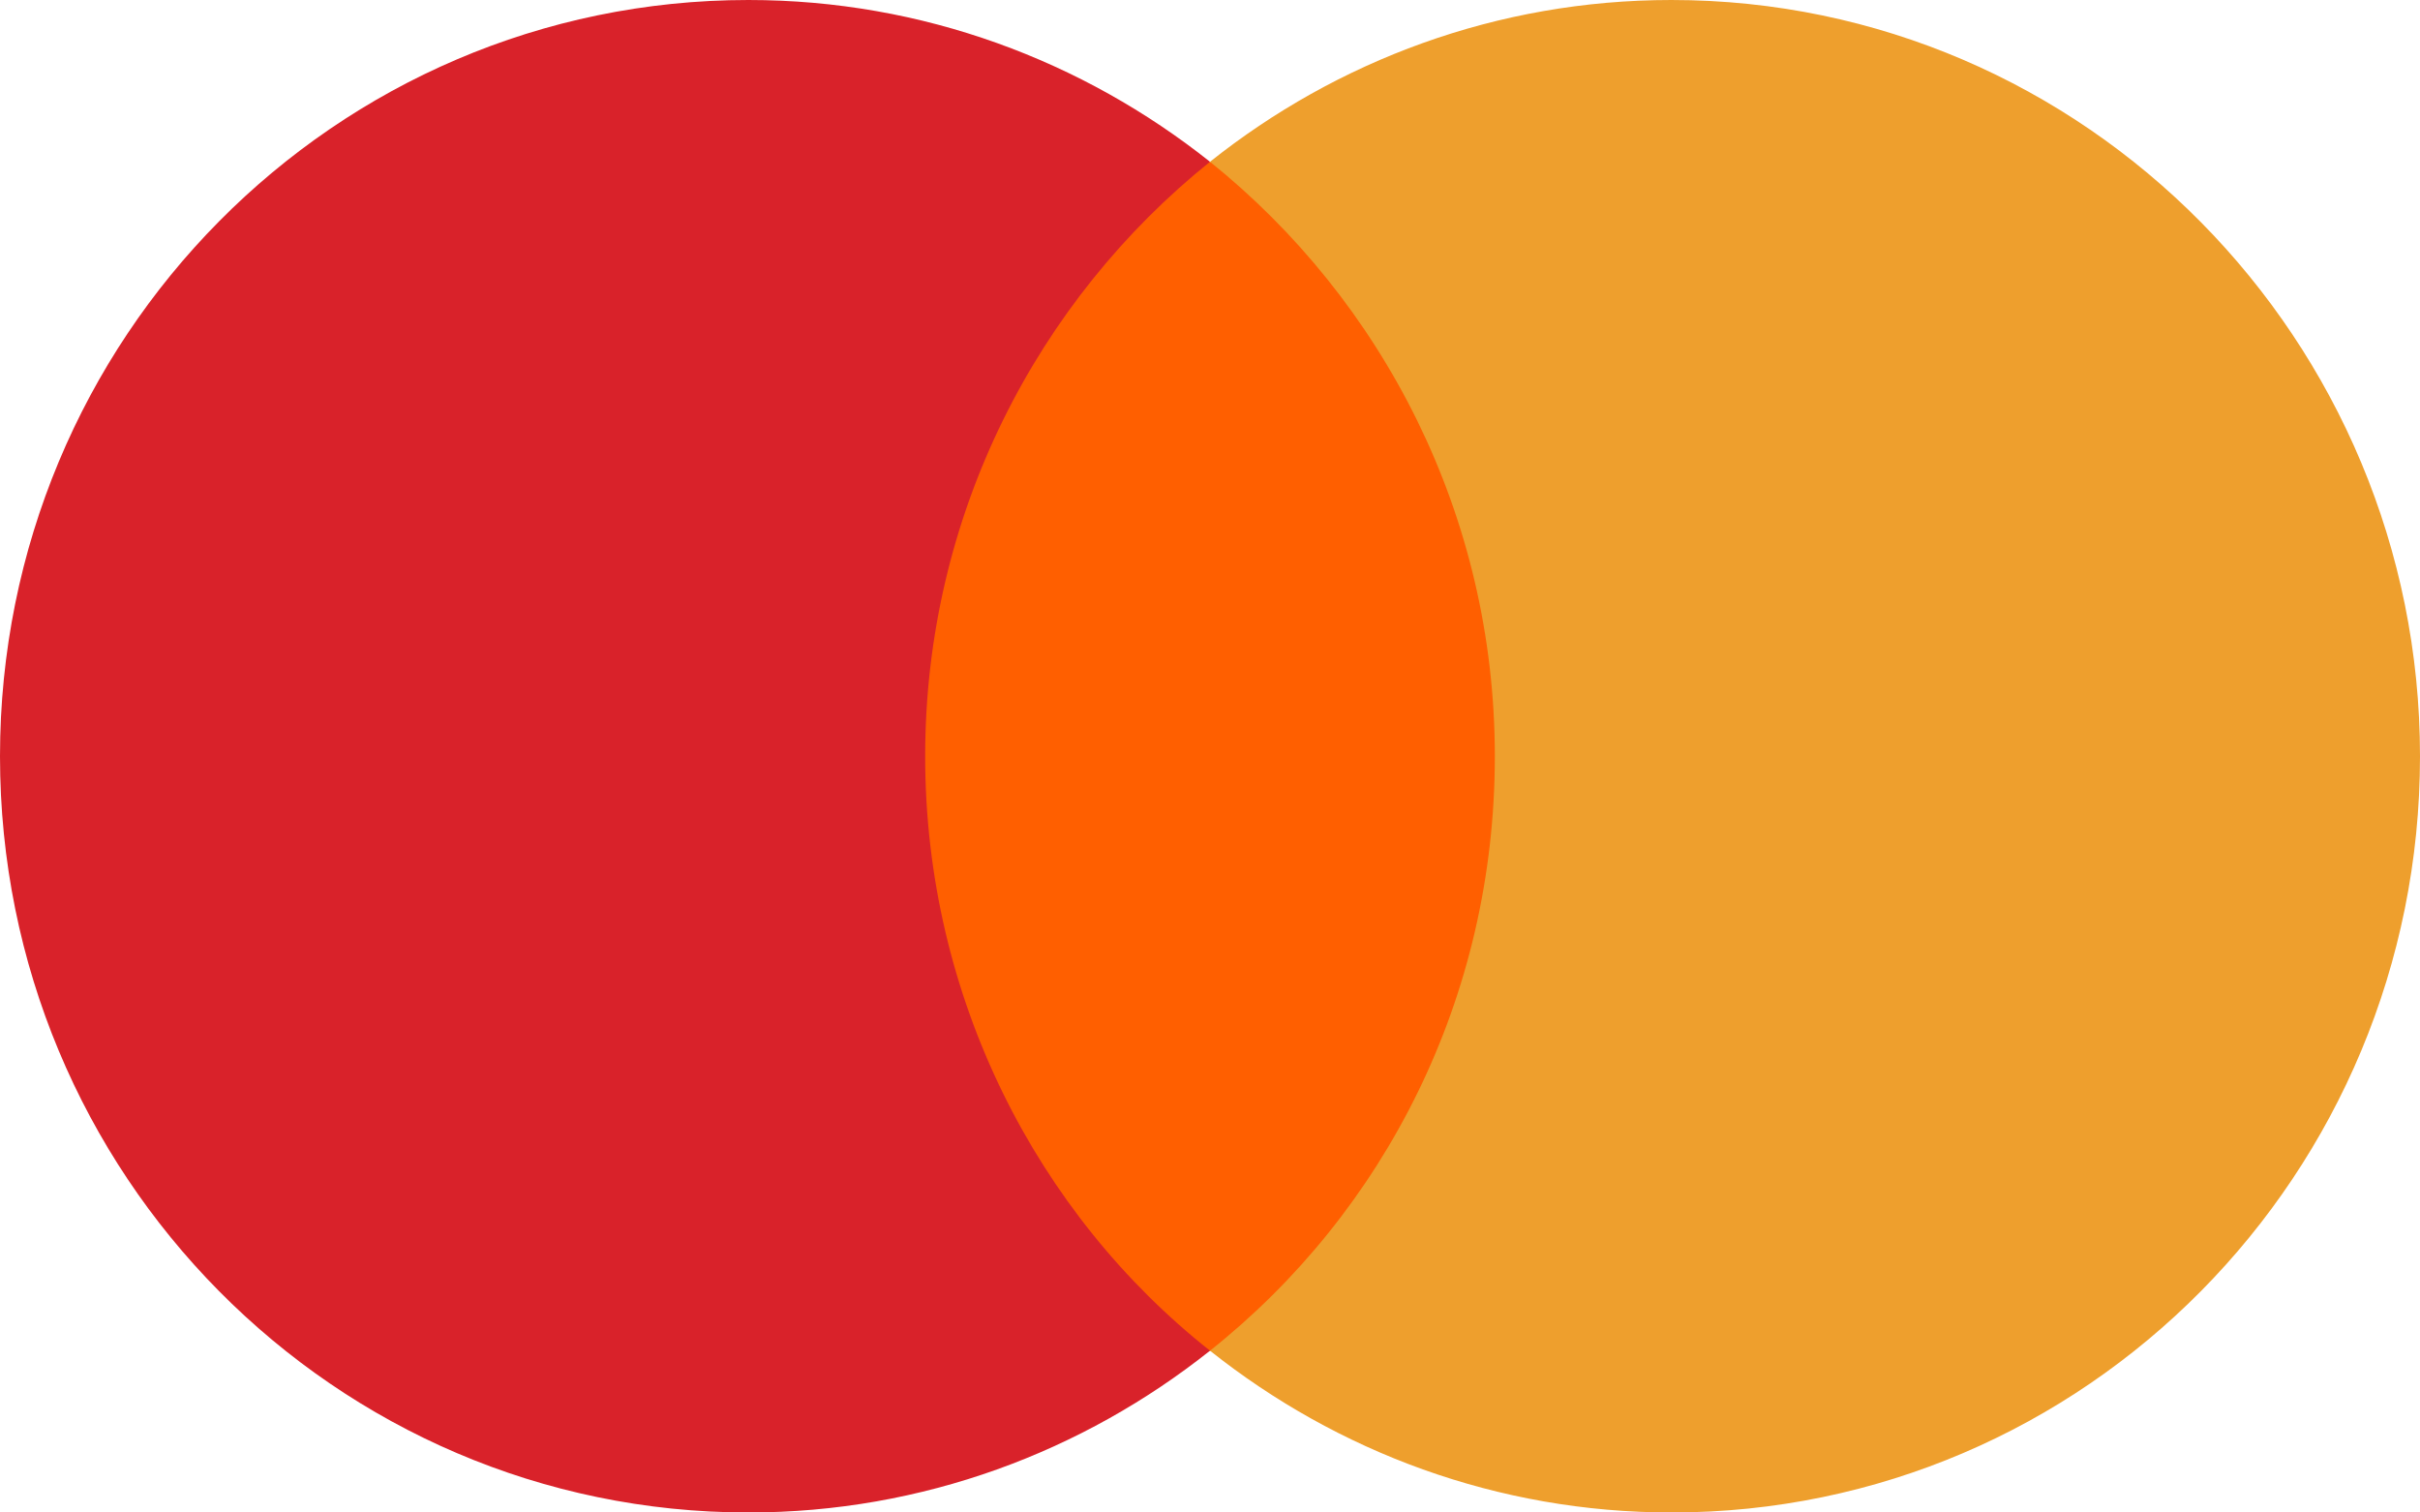
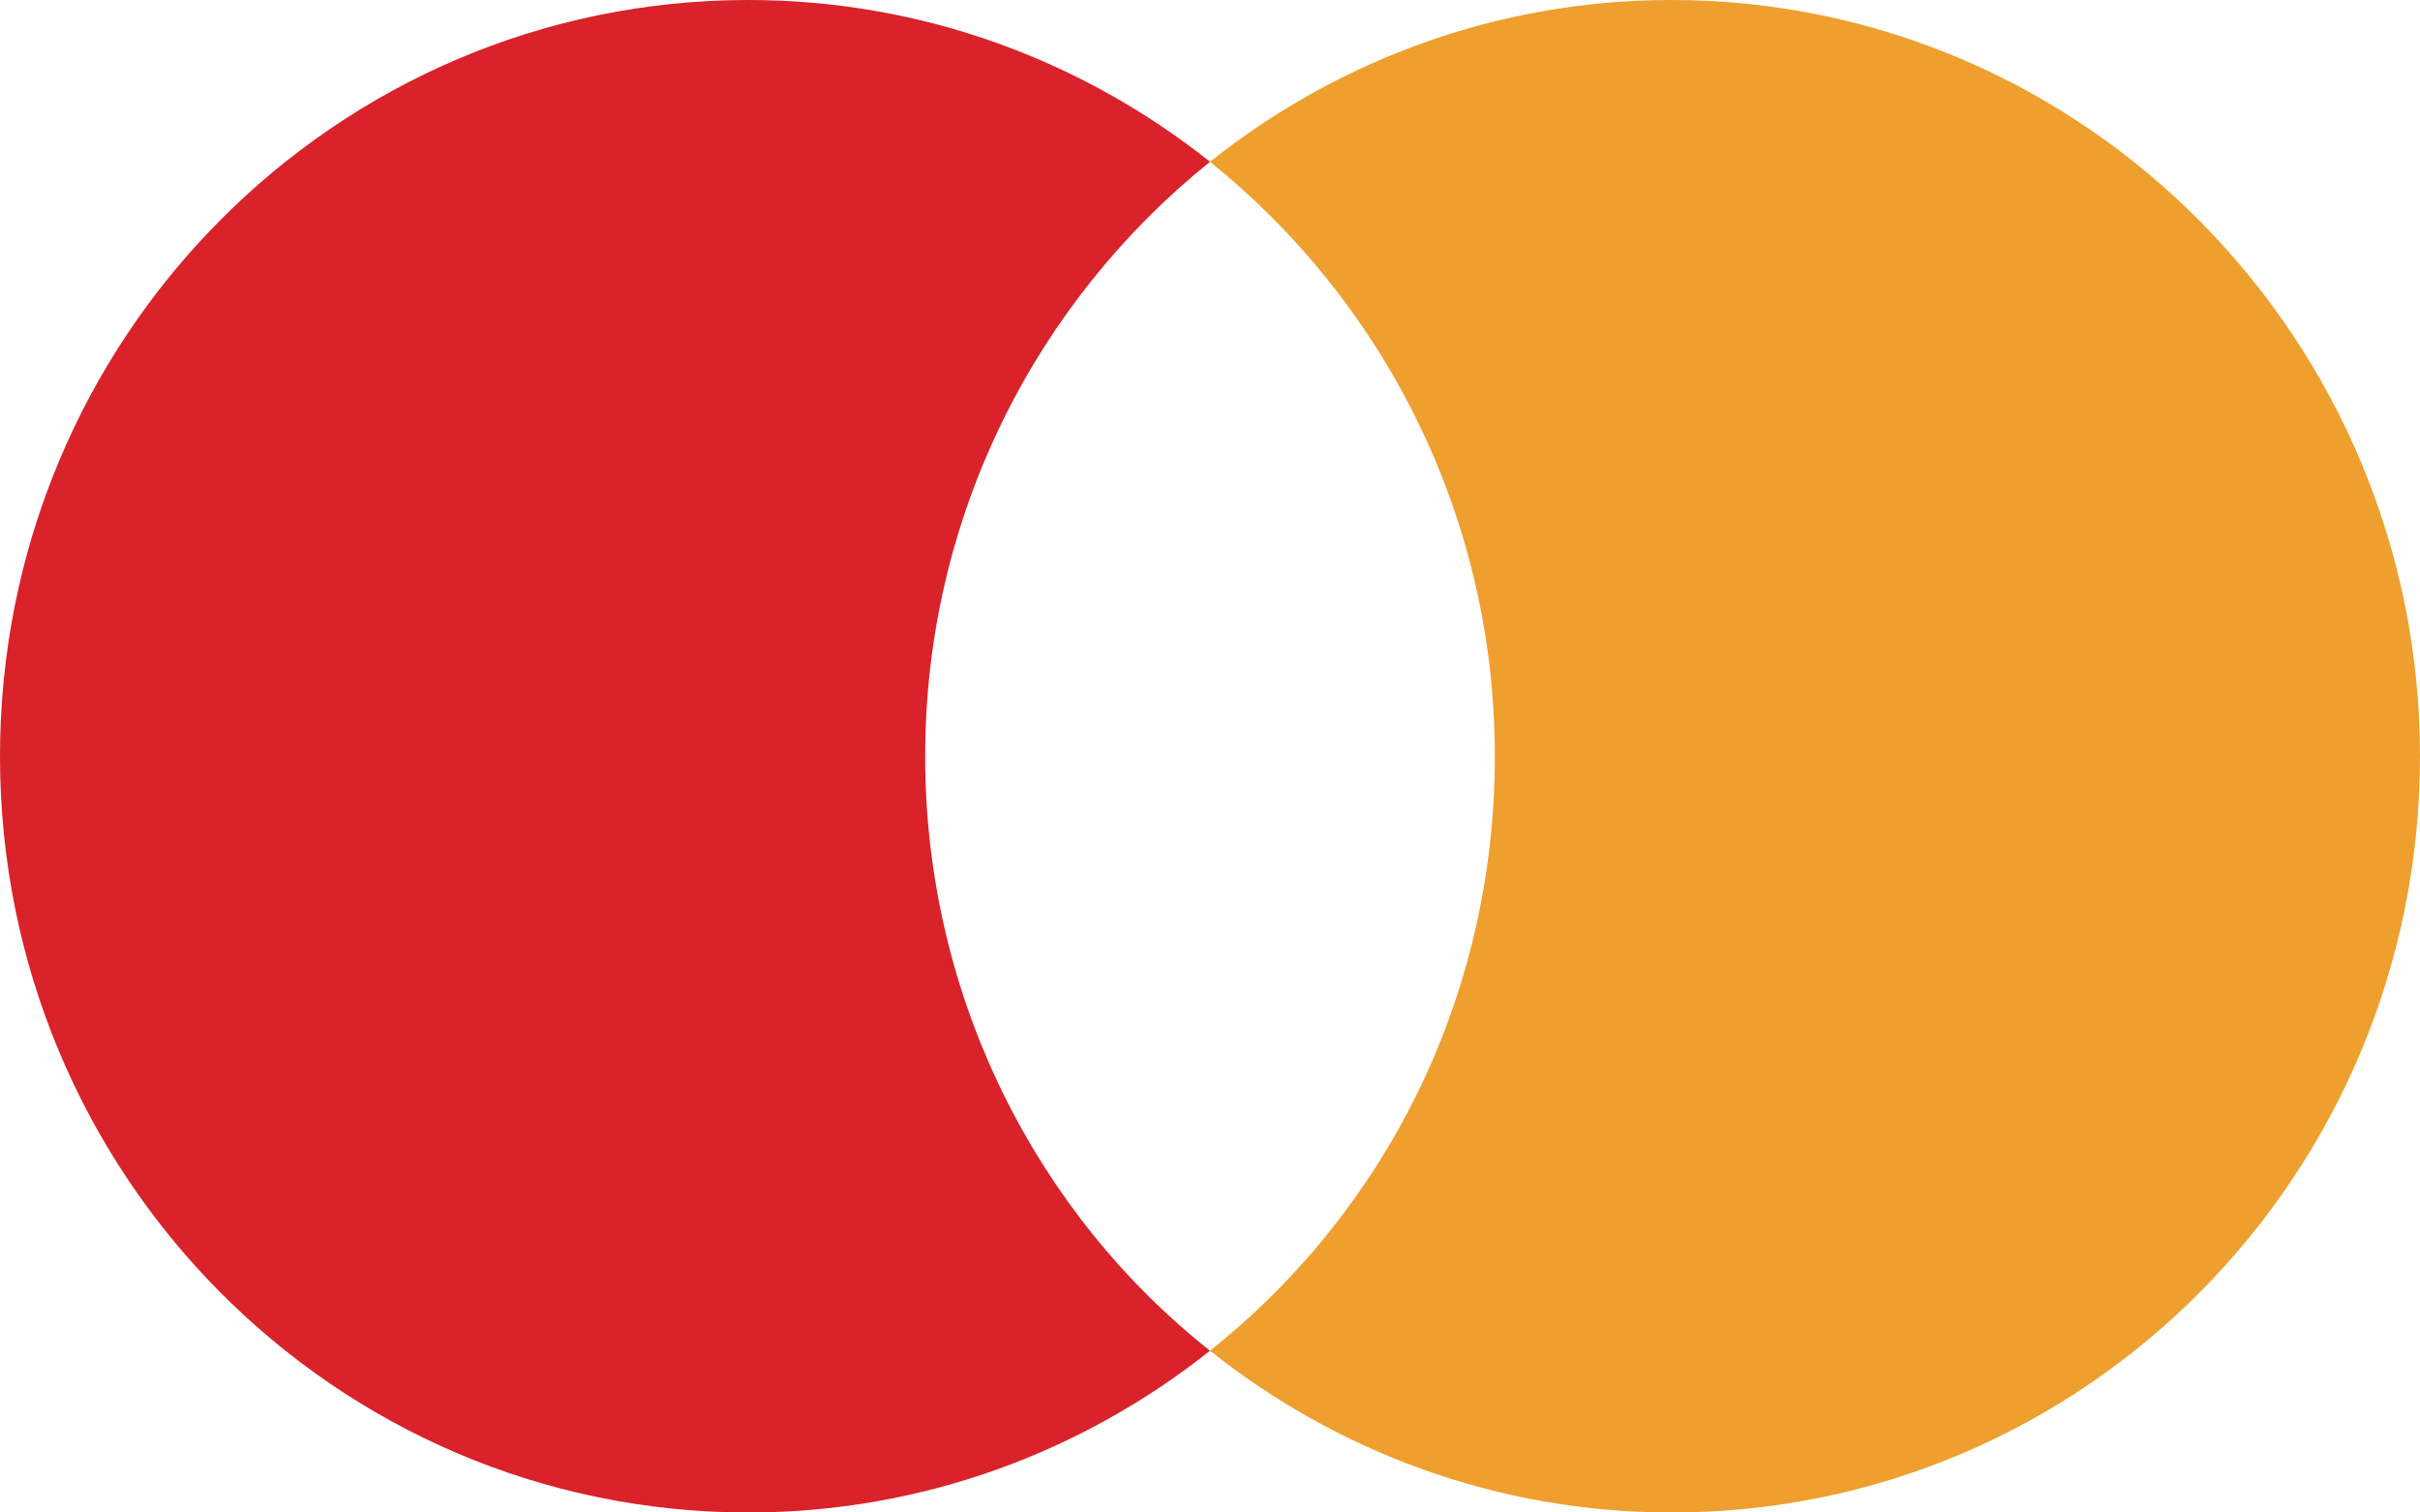
<svg xmlns="http://www.w3.org/2000/svg" width="40" height="25" viewBox="0 0 40 25" fill="none">
-   <path d="M25.397 2.676H14.572V22.328H25.397V2.676Z" fill="#FF5F00" />
-   <path d="M15.292 12.5C15.292 8.507 17.15 4.964 20 2.674C17.902 1.007 15.256 0 12.37 0C5.532 0 0 5.591 0 12.5C0 19.41 5.532 25 12.37 25C15.256 25 17.902 23.993 20 22.326C17.146 20.069 15.292 16.493 15.292 12.5Z" fill="#D9222A" />
+   <path d="M15.292 12.5C15.292 8.507 17.15 4.964 20 2.674C17.902 1.007 15.256 0 12.37 0C5.532 0 0 5.591 0 12.5C0 19.41 5.532 25 12.37 25C15.256 25 17.902 23.993 20 22.326C17.146 20.069 15.292 16.493 15.292 12.5" fill="#D9222A" />
  <path d="M40 12.5C40 19.41 34.468 25 27.63 25C24.744 25 22.098 23.993 20 22.326C22.886 20.032 24.708 16.493 24.708 12.5C24.708 8.507 22.85 4.964 20 2.674C22.094 1.007 24.74 0 27.626 0C34.468 0 40 5.627 40 12.5Z" fill="#EE9F2D" />
</svg>